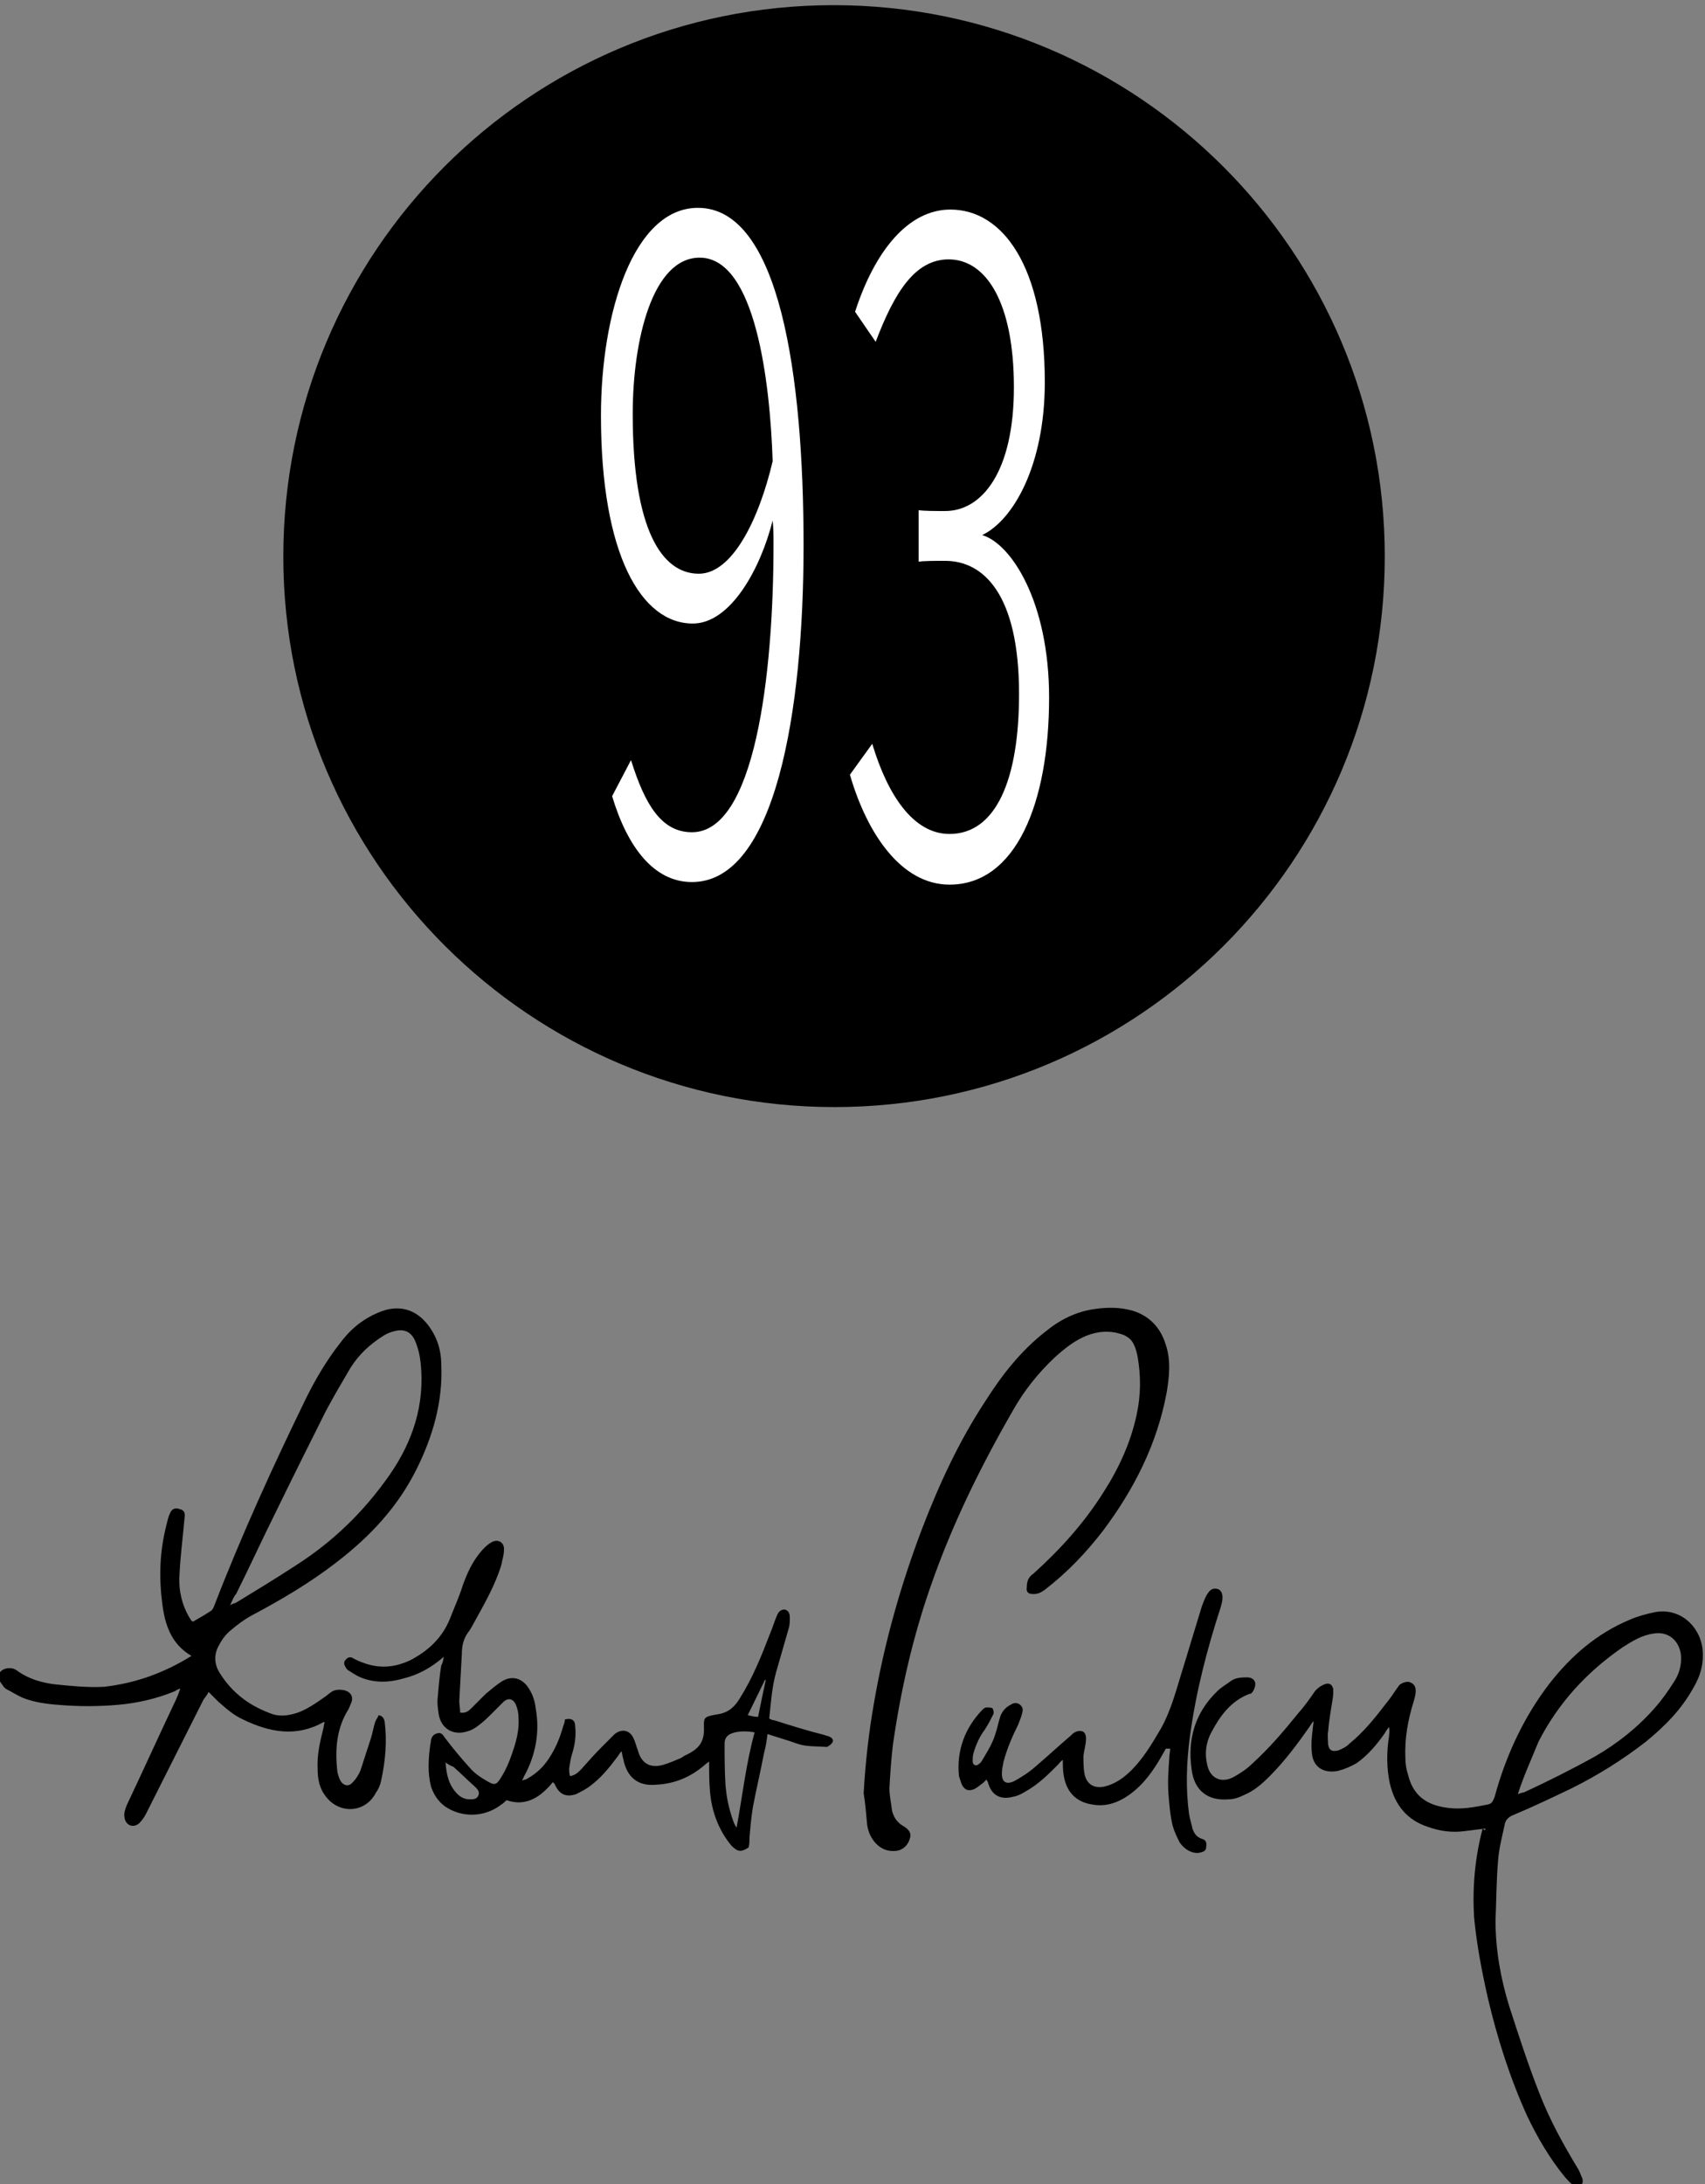
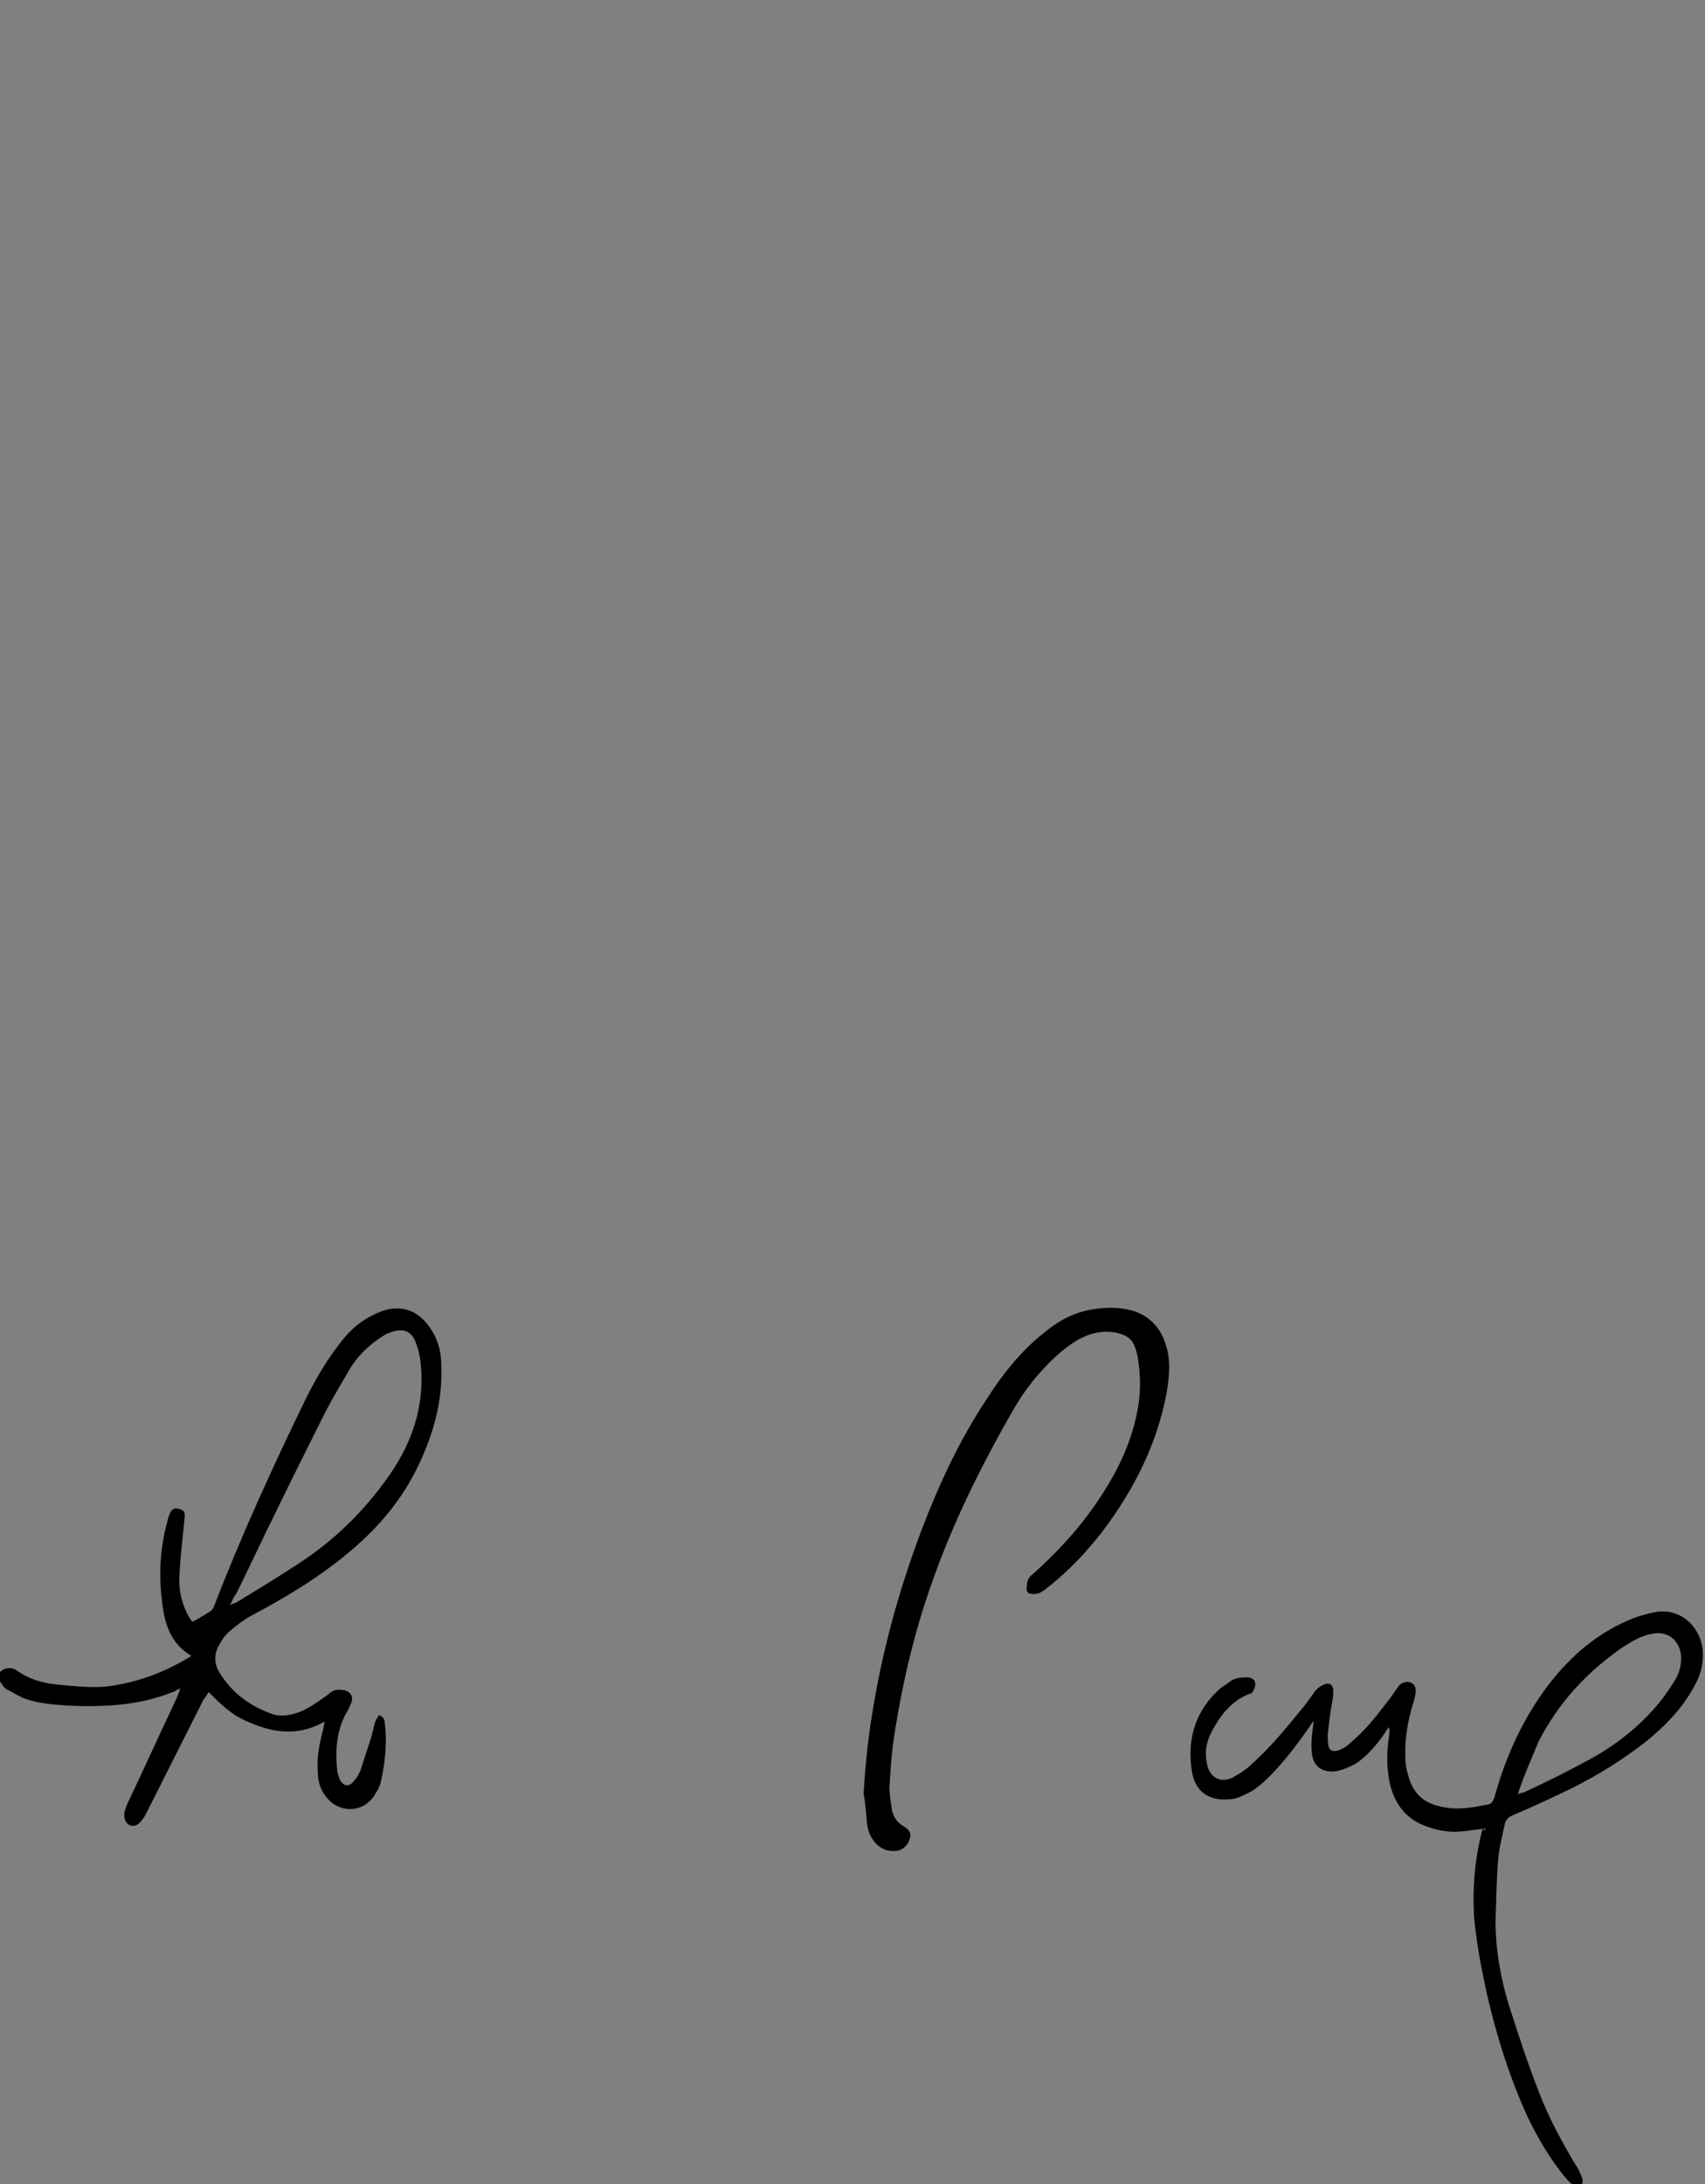
<svg xmlns="http://www.w3.org/2000/svg" id="Capa_1" x="0px" y="0px" viewBox="0 0 198.6 254.3" style="enable-background:new 0 0 198.6 254.3;" xml:space="preserve">
  <rect x="0" y="0" width="198.6" height="254.3" fill="#808080" stroke="none" />
  <style type="text/css">	.st0{fill-rule:evenodd;clip-rule:evenodd;}	.st1{fill:#FFFFFF;}</style>
  <g>
    <path class="st0" d="M22.3,192.8c-2.4-1.4-3.1-3.7-3.4-6.1c-0.4-3.1-0.3-6.1,0.5-9.2c0.1-0.4,0.2-0.9,0.4-1.3  c0.2-0.5,0.6-0.7,1.1-0.5c0.5,0.1,0.7,0.4,0.6,1c-0.2,2.3-0.5,4.5-0.6,6.8c-0.1,1.7,0.3,3.4,1.2,4.9c0.1,0.1,0.1,0.2,0.2,0.3  c0,0,0.1,0.1,0.2,0.1c0.7-0.4,1.4-0.8,2-1.2c0.2-0.1,0.3-0.3,0.4-0.5c3.2-8.3,6.9-16.4,10.8-24.4c1.1-2.2,2.4-4.4,3.9-6.3  c0.9-1.2,1.9-2.2,3.3-3c0.7-0.4,1.4-0.7,2.1-0.9c2-0.5,3.6,0.2,4.8,1.7c1.1,1.4,1.6,3,1.6,4.7c0.2,4.3-1,8.4-2.9,12.2  c-2.2,4.4-5.4,7.8-9.3,10.8c-3.1,2.4-6.5,4.4-9.9,6.2c-0.9,0.5-1.7,1.1-2.4,1.7c-0.5,0.4-1,1-1.3,1.6c-0.7,1.1-0.7,2.3,0,3.4  c1.5,2.4,3.6,3.9,6.2,4.8c1,0.3,2,0.1,2.9-0.2c1.1-0.4,2.1-1.1,3.1-1.8c0.3-0.2,0.5-0.4,0.8-0.6c0.4-0.3,1-0.3,1.5-0.2  c0.8,0.2,1.1,0.8,0.8,1.5c-0.1,0.2-0.2,0.5-0.3,0.7c-1.4,2.2-1.6,4.7-1.3,7.3c0.1,0.4,0.2,0.8,0.4,1.1c0.4,0.6,1,0.6,1.4,0.1  c0.4-0.4,0.7-0.9,0.9-1.4c0.4-1.2,0.8-2.5,1.2-3.7c0.2-0.6,0.3-1.3,0.5-1.9c0.1-0.3,0.3-0.5,0.4-0.8c0.5,0.1,0.6,0.4,0.7,0.7  c0.3,2.3,0.1,4.6-0.4,6.9c-0.1,0.5-0.3,1-0.6,1.4c-1.2,2.4-4.3,2.6-5.9,0.4c-0.7-0.9-0.9-2-0.9-3.1c-0.1-1.7,0.3-3.3,0.7-4.9  c0-0.2,0.1-0.4,0.1-0.6c-0.1,0-0.1,0-0.1,0c-3.2,1.8-6.3,1.2-9.4-0.3c-1.1-0.5-2-1.3-2.9-2.1c-0.3-0.3-0.7-0.7-1.1-1.1  c-0.2,0.4-0.4,0.6-0.6,0.9c-2.2,4.4-4.5,8.9-6.7,13.3c-0.2,0.4-0.5,0.8-0.8,1.1c-0.7,0.6-1.6,0.2-1.7-0.7c-0.1-0.5,0.1-1,0.3-1.5  c1.9-4,3.7-8,5.6-12c0.2-0.4,0.4-0.9,0.6-1.5c-0.3,0.1-0.5,0.2-0.6,0.3c-2.2,0.9-4.4,1.4-6.7,1.6c-2.3,0.2-4.6,0.2-6.9,0  c-1.4-0.1-2.8-0.3-4.1-0.8c-0.7-0.3-1.3-0.7-1.9-1c-0.2-0.1-0.4-0.3-0.5-0.5c-0.5-0.6-0.6-1.1-0.3-1.5c0.3-0.4,1-0.6,1.6-0.4  c0.2,0.1,0.4,0.2,0.5,0.3c1.3,0.9,2.7,1.3,4.2,1.5c1.9,0.2,3.9,0.4,5.8,0.3C15.7,196,19.1,194.8,22.3,192.8 M26.8,186.9  c0.3-0.2,0.5-0.2,0.7-0.3c2.3-1.4,4.6-2.8,6.9-4.3c4.4-2.8,8-6.3,11-10.6c2.7-3.9,4.1-8.2,3.6-13c-0.1-0.9-0.3-1.8-0.7-2.7  c-0.5-1-1.3-1.3-2.4-1c-0.4,0.1-0.9,0.3-1.2,0.5c-1.6,1-2.9,2.2-3.9,3.8c-1,1.7-2,3.4-2.9,5.1c-1.9,3.8-3.8,7.6-5.7,11.5  c-1.6,3.2-3.1,6.5-4.7,9.7C27.2,185.9,27.1,186.3,26.8,186.9" />
    <path class="st0" d="M173,212.9c-0.8,0.1-1.6,0.2-2.4,0.3c-1.5,0.2-2.9,0-4.3-0.5c-2.4-0.8-3.8-2.5-4.4-5c-0.4-1.8-0.4-3.7-0.1-5.6  c0-0.3,0.1-0.6,0-1c-0.2,0.2-0.4,0.5-0.5,0.7c-0.9,1.3-2,2.6-3.3,3.5c-0.7,0.4-1.4,0.7-2.2,0.9c-1.7,0.3-2.9-0.5-3-2.2  c-0.1-0.9,0-1.8,0.1-2.6c0-0.3,0.1-0.6,0.1-1c-0.2,0.2-0.3,0.4-0.5,0.7c-1.4,2-2.9,4-4.6,5.7c-0.9,0.9-1.8,1.7-3,2.2  c-0.6,0.3-1.2,0.5-1.8,0.5c-2.4,0.2-4-1-4.3-3.5c-0.5-3.5,0.4-6.6,3-9.1c0.5-0.5,1.1-0.8,1.6-1.2c0.6-0.4,1.3-0.4,1.9-0.4  c0.4,0,0.8,0.2,0.9,0.6c0.1,0.4-0.2,1.1-0.5,1.3c0,0-0.1,0-0.1,0c-2.2,0.8-3.5,2.6-4.5,4.5c-0.6,1.1-0.8,2.4-0.5,3.7  c0.3,1.6,1.6,2.3,3.1,1.5c0.7-0.4,1.5-0.9,2.1-1.5c2-1.8,3.7-3.8,5.4-5.9c0.7-0.8,1.3-1.6,1.9-2.5c0.3-0.4,0.7-0.7,1.2-0.9  c0.5-0.2,0.9,0,1,0.6c0,0.4,0,0.8-0.1,1.3c-0.2,1.2-0.4,2.4-0.5,3.6c-0.1,0.5,0,1,0,1.5c0.1,0.7,0.5,0.9,1.2,0.7  c0.5-0.2,0.9-0.4,1.3-0.8c1.6-1.3,2.9-2.9,4.2-4.6c0.5-0.6,0.9-1.2,1.3-1.8c0.1-0.1,0.2-0.3,0.3-0.4c0.3-0.3,1-0.5,1.3-0.3  c0.5,0.2,0.6,0.6,0.6,1c0,0.4-0.1,0.7-0.2,1.1c-0.7,2.2-1.1,4.4-1,6.7c0,0.6,0.1,1.3,0.3,1.9c0.6,2.5,2.2,3.6,4.7,3.9  c1.6,0.2,3.1-0.1,4.6-0.4c0.5-0.1,0.6-0.4,0.8-0.9c1.3-4.8,3.4-9.3,6.4-13.2c2.5-3.2,5.5-5.8,9.3-7.4c0.9-0.4,2-0.7,3-0.9  c2.7-0.5,5.1,1.4,5.5,4.2c0.2,1.7-0.2,3.2-1.1,4.7c-1.4,2.5-3.3,4.4-5.5,6.2c-2.7,2.1-5.6,3.9-8.6,5.4c-2.3,1.1-4.6,2.2-7,3.2  c-0.4,0.2-0.7,0.5-0.8,0.9c-0.3,1.4-0.7,2.9-0.8,4.3c-0.2,2.3-0.2,4.6-0.3,7c0,3.4,0.6,6.8,1.6,10c1.1,3.4,2.2,6.8,3.5,10.1  c1.2,3.1,2.8,6,4.5,8.8c0.2,0.3,0.3,0.7,0.5,1.1c0.1,0.3,0.1,0.7-0.2,0.8c-0.3,0.1-0.7,0.1-1-0.1c-0.3-0.2-0.5-0.5-0.8-0.8  c-1.8-2.2-3.2-4.6-4.4-7.1c-2-4.4-3.5-9.1-4.6-13.8c-0.7-3.1-1.3-6.2-1.6-9.4c-0.2-3.5,0.1-6.9,1-10.3  C173,213.2,173,213.1,173,212.9 M176.8,208.9c0.3-0.1,0.5-0.2,0.7-0.2c2.8-1.3,5.6-2.7,8.3-4.2c2.6-1.5,5-3.4,7-5.7  c0.8-0.9,1.5-1.9,2.2-3c0.6-0.9,0.9-2,0.8-3.1c-0.2-1.7-1.5-2.8-3.2-2.5c-1.4,0.2-2.5,0.9-3.6,1.6c-4.2,2.9-7.5,6.5-9.8,11  C178.4,204.8,177.5,206.7,176.8,208.9" />
-     <path class="st0" d="M51.7,192.9c-1.5,1.3-3,2.1-4.6,2.5c-1.7,0.5-3.4,0.6-5.1-0.1c-0.5-0.2-0.9-0.5-1.4-0.8  c-0.2-0.1-0.3-0.3-0.4-0.5c-0.2-0.3-0.1-0.6,0.1-0.8c0.2-0.2,0.4-0.3,0.7-0.2c0.5,0.3,1,0.5,1.6,0.7c1.8,0.6,3.5,0.4,5.2-0.4  c2.1-1.1,3.7-2.6,4.6-4.8c0.5-1.3,1.1-2.6,1.5-3.9c0.5-1.4,1.1-2.7,2-3.8c0.4-0.5,0.8-0.9,1.3-1.2c0.8-0.5,1.6,0,1.5,0.9  c0,0.6-0.2,1.1-0.3,1.7c-0.7,2.3-1.9,4.4-3,6.4c-0.3,0.5-0.5,1-0.9,1.5c-0.5,0.7-0.7,1.5-0.7,2.4c-0.1,1.8-0.2,3.7-0.3,5.5  c0,0.5,0.1,0.9,0.1,1.4c0.7,0.1,1-0.2,1.4-0.6c0.5-0.5,1.1-1.1,1.6-1.6c0.6-0.5,1.2-1,1.8-1.4c1.1-0.7,2.2-0.5,3,0.5  c0.6,0.8,0.9,1.7,1,2.6c0.5,2.8,0,5.5-1.4,8c0,0.1-0.1,0.2-0.2,0.4c0.3-0.1,0.5-0.1,0.6-0.2c1.1-0.6,1.9-1.4,2.5-2.3  c0.8-1.2,1.3-2.4,1.7-3.8c0.1-0.3,0.2-0.5,0.2-0.8c0.8-0.2,1.2,0.1,1.2,0.8c0.1,1,0,2-0.3,3c-0.2,0.6-0.3,1.2-0.4,1.9  c0,0.3,0,0.6,0.1,0.9c0.6-0.1,0.9-0.4,1.3-0.8c0.8-0.9,1.6-1.8,2.4-2.6c0.5-0.5,1-1,1.5-1.5c0.9-0.7,1.8-0.4,2.2,0.5  c0.2,0.4,0.3,0.9,0.5,1.4c0.4,1.5,1.4,2.1,2.9,1.7c0.7-0.2,1.4-0.5,2.1-0.8c0.2-0.1,0.4-0.3,0.7-0.4c1.2-0.6,2-1.3,2-2.9  c0-1.4-0.2-1.5,1.6-1.8c1.3-0.2,2-0.9,2.6-1.9c1.5-2.4,2.5-4.9,3.5-7.5c0.3-0.7,0.5-1.4,0.8-2.1c0.2-0.5,0.5-0.7,0.9-0.7  c0.4,0.1,0.6,0.4,0.6,0.9c0,0.4,0,0.8-0.1,1.2c-0.5,1.7-1,3.5-1.5,5.2c-0.5,1.8-0.6,3.6-0.8,5.4c0.2,0.1,0.4,0.2,0.6,0.2  c1.9,0.6,3.8,1.2,5.8,1.7c0.2,0.1,0.4,0.1,0.6,0.2c0.3,0.1,0.5,0.4,0.4,0.6c-0.1,0.2-0.3,0.4-0.5,0.5c-0.1,0.1-0.2,0.1-0.3,0.1  c-1.2-0.1-2.3,0-3.4-0.4c-1.1-0.4-2.2-0.7-3.4-1.1c-0.1,0.8-0.2,1.5-0.4,2.2c-0.4,2.1-0.9,4.2-1.3,6.3c-0.2,1.2-0.3,2.4-0.4,3.6  c0,0.4,0,0.7-0.1,1.1c-0.9,0.6-1.3,0.5-2-0.2c-1.5-1.8-2.3-4-2.5-6.3c-0.1-1.1-0.1-2.2-0.1-3.5c-0.1,0.1-0.3,0.2-0.4,0.3  c-1.7,1.5-3.6,2.3-5.8,2.4c-2.1,0.2-3.4-0.9-3.8-3c-0.1-0.3-0.1-0.5-0.2-0.9c-0.3,0.3-0.4,0.6-0.6,0.8c-0.9,1.2-1.8,2.3-3,3.2  c-0.5,0.4-1.1,0.7-1.7,1c-1.2,0.4-2,0-2.5-1.2c0,0-0.1-0.1-0.2-0.2c-1.4,1.7-3.1,2.9-5.4,2.1c-0.2,0.2-0.4,0.4-0.6,0.5  c-1.9,1.5-4.6,1.6-6.6,0.2c-0.8-0.6-1.3-1.4-1.6-2.3c-0.4-1.6-0.3-3.2-0.1-4.7c0-0.2,0.1-0.4,0.1-0.7c0.1-0.4,0.3-0.7,0.8-0.8  c0.4-0.1,0.6,0.2,0.8,0.5c0.9,1.2,1.9,2.4,2.9,3.5c0.5,0.6,1.2,1.1,1.9,1.5c1,0.6,1.2,0.6,1.8-0.4c0.5-0.8,0.9-1.7,1.2-2.6  c0.5-1.4,0.9-2.8,0.8-4.3c0-0.5-0.1-1-0.3-1.5c-0.3-0.7-0.9-0.9-1.5-0.3c-0.4,0.4-0.8,0.8-1.2,1.2c-0.6,0.6-1.1,1.1-1.8,1.6  c-0.4,0.3-0.8,0.5-1.2,0.6c-1.6,0.5-3-0.3-3.3-2c-0.1-0.7-0.2-1.4-0.1-2.1c0.1-1.2,0.2-2.4,0.4-3.6  C51.6,193.6,51.6,193.3,51.7,192.9 M87.9,201.7c-1.1-0.2-2.1-0.1-2.6,0.1c-0.6,0.2-0.9,0.6-0.9,1.2c0,1.5,0,3.1,0.1,4.7  c0.1,1.5,0.4,2.9,0.9,4.3c0.1,0.3,0.2,0.5,0.4,0.8C86.5,209,86.9,205.3,87.9,201.7 M51.9,205.2c0.1,1.5,0.4,2.7,1.4,3.7  c0.4,0.4,0.9,0.6,1.4,0.6c0.4,0,0.8,0,1-0.4c0.2-0.4,0-0.7-0.3-1c-0.9-0.8-1.7-1.6-2.6-2.4C52.5,205.6,52.3,205.5,51.9,205.2   M88.3,199.9c0.3-1.5,0.6-2.9,0.9-4.3c0,0-0.1,0-0.1,0c-0.7,1.4-1.3,2.7-2,4.1C87.5,199.8,87.9,199.9,88.3,199.9" />
    <path class="st0" d="M100.6,208.8c0.2-3.6,0.6-7.1,1.2-10.5c1.2-7,3.1-13.7,5.6-20.3c2-5.2,4.3-10.2,7.4-14.9c1.9-3,4.1-5.8,6.9-8  c1.7-1.4,3.6-2.4,5.9-2.7c1.4-0.2,2.9-0.2,4.3,0.2c2,0.6,3.3,2,3.9,4c0.6,1.8,0.4,3.7,0.1,5.5c-1.1,6-3.8,11.3-7.4,16.1  c-2,2.6-4.2,4.9-6.8,6.9c-0.4,0.3-0.8,0.5-1.3,0.5c-0.6,0-0.9-0.2-0.8-0.8c0-0.7,0.2-1.2,0.8-1.6c3.1-2.8,5.9-5.9,8.1-9.4  c1.8-2.8,3.2-5.8,3.9-9.1c0.5-2.3,0.5-4.5,0.1-6.8c-0.1-0.4-0.2-0.9-0.4-1.3c-0.3-0.7-0.9-1.1-1.6-1.3c-1.3-0.4-2.6-0.3-3.9,0.2  c-1.5,0.6-2.7,1.6-3.8,2.6c-1.9,1.8-3.5,3.8-4.8,6.1c-3.8,6.6-7.1,13.3-9.6,20.5c-2.1,6-3.5,12.2-4.4,18.5c-0.2,1.7-0.3,3.3-0.4,5  c0,0.9,0.2,1.7,0.3,2.6c0.2,0.8,0.6,1.4,1.3,1.8c0.5,0.3,1,0.7,0.8,1.4c-0.2,0.8-0.8,1.4-1.6,1.5c-1,0.1-1.8-0.2-2.5-1  c-0.5-0.6-0.8-1.3-0.9-2.1C100.9,211.3,100.8,210,100.6,208.8" />
-     <path class="st0" d="M135.8,203.6c-0.1,0.2-0.3,0.5-0.4,0.7c-1,1.8-2.2,3.5-3.9,4.7c-1.3,0.9-2.7,1.4-4.3,1.1  c-1.9-0.3-3-1.5-3.3-3.4c-0.1-0.6-0.1-1.1-0.1-1.8c-0.3,0.2-0.4,0.4-0.6,0.6c-1.1,1.1-2.2,2.2-3.6,3c-0.5,0.3-1,0.6-1.6,0.7  c-1.5,0.4-2.5-0.2-2.9-1.6c0-0.1-0.1-0.2-0.2-0.4c-0.2,0.2-0.3,0.3-0.4,0.4c-0.3,0.2-0.6,0.5-1,0.7c-0.7,0.3-1.2,0.1-1.5-0.6  c-0.1-0.3-0.2-0.6-0.3-0.9c-0.3-3,0.7-5.6,2.7-7.7c0.1-0.1,0.3-0.3,0.5-0.3c0.2,0,0.6,0,0.7,0.1c0.1,0.1,0.2,0.5,0.1,0.7  c-0.3,0.6-0.6,1.2-1,1.8c-0.6,0.8-1,1.7-1.3,2.7c-0.1,0.3-0.1,0.7-0.1,1c0,0.4,0.4,0.6,0.7,0.3c0.2-0.1,0.4-0.4,0.5-0.6  c0.6-1,1.2-2,1.5-3.1c0.2-0.6,0.3-1.2,0.5-1.8c0.2-0.6,0.6-1.1,1.2-1.4c0.3-0.2,0.6-0.3,1-0.1c0.3,0.2,0.5,0.5,0.4,0.9  c-0.1,0.5-0.3,1-0.5,1.5c-0.7,1.4-1.3,2.8-1.7,4.3c-0.1,0.5-0.2,0.9-0.2,1.4c0,1,0.5,1.3,1.4,0.9c0.9-0.5,1.7-1,2.5-1.7  c1.4-1.2,2.7-2.4,4.1-3.6c0.2-0.2,0.4-0.4,0.7-0.5c0.7-0.2,1.1,0.1,1.1,0.8c0,0.7-0.2,1.3-0.3,2c0,0.7,0,1.4,0.1,2  c0.2,1.3,1.1,1.9,2.4,1.6c1.2-0.3,2.2-1,3.1-1.9c1.4-1.4,2.4-3.1,3.4-4.8c1.3-2.3,1.9-4.9,2.7-7.4c0.7-2.3,1.4-4.6,2.1-6.9  c0.2-0.5,0.4-1.1,0.7-1.5c0.3-0.5,0.7-0.6,1.1-0.5c0.4,0.1,0.6,0.5,0.6,1c0,0.4-0.1,0.7-0.2,1.1c-1.6,4.9-2.9,9.9-3.6,15.1  c-0.4,3-0.5,6-0.1,9c0.1,0.6,0.3,1.2,0.4,1.7c0.2,0.6,0.5,1,1.1,1.2c0.4,0.1,0.6,0.4,0.5,0.9c0,0.5-0.3,0.6-0.7,0.7  c-0.8,0.2-1.8-0.3-2.4-1.2c-0.3-0.6-0.6-1.2-0.8-1.9c-0.3-1.2-0.4-2.5-0.5-3.8c-0.1-1.4,0-2.7,0.1-4.1c0-0.4,0.1-0.7,0.1-1.1  C135.9,203.6,135.8,203.6,135.8,203.6" />
  </g>
-   <path d="M161.3,64.8c0,35.4-28.7,64.1-64.1,64.1c-35.4,0-64.2-28.7-64.2-64.1C33,29.3,61.7,0.6,97.1,0.6 C132.5,0.6,161.3,29.3,161.3,64.8z" />
  <g>
-     <path class="st1" d="M73.5,88.5c1.6,5.1,3.5,8.4,7.1,8.4c7.3,0,9.5-18.2,9.5-33.5c0-1.3,0-1.7-0.1-2.8c-1.4,5.6-4.9,12-9.3,12  c-6,0-10.7-8-10.7-24.2c0-12,3.8-24.2,11.3-24.2c9.5,0,12.3,19.5,12.3,39.3c0,19.4-3.3,39.2-13,39.2c-4.4,0-7.5-4-9.3-10L73.5,88.5  z M81.5,30c-5.5,0-7.8,9.6-7.8,18.2c0,13.5,3.4,18.6,7.7,18.6c3.9,0,7-6.3,8.6-13.1C89.7,44.5,88,30,81.5,30z" />
-     <path class="st1" d="M101.6,86.6c1.8,6,4.8,10.5,9,10.5c5.4,0,8.1-6.3,8.1-16.3c0-11.7-4.2-15.5-8.6-15.5c-1.2,0-2.5,0-3.1,0.1v-6  c0.6,0.1,1.9,0.1,3.1,0.1c4.3,0,8-4.6,8-14.4c0-10-3.3-14.9-7.6-14.9c-3.9,0-6.3,3.8-8.5,9.6l-2.4-3.5c2.3-7.1,6.2-11.9,11.1-11.9  c6.1,0,11,6.6,11,20.1c0,9.7-3.7,16.1-7.3,17.8c3.4,1,7.8,7.8,7.8,18.9c0,12.4-3.9,21.8-11.6,21.8c-5.6,0-9.6-5.9-11.6-12.8  L101.6,86.6z" />
-   </g>
+     </g>
</svg>